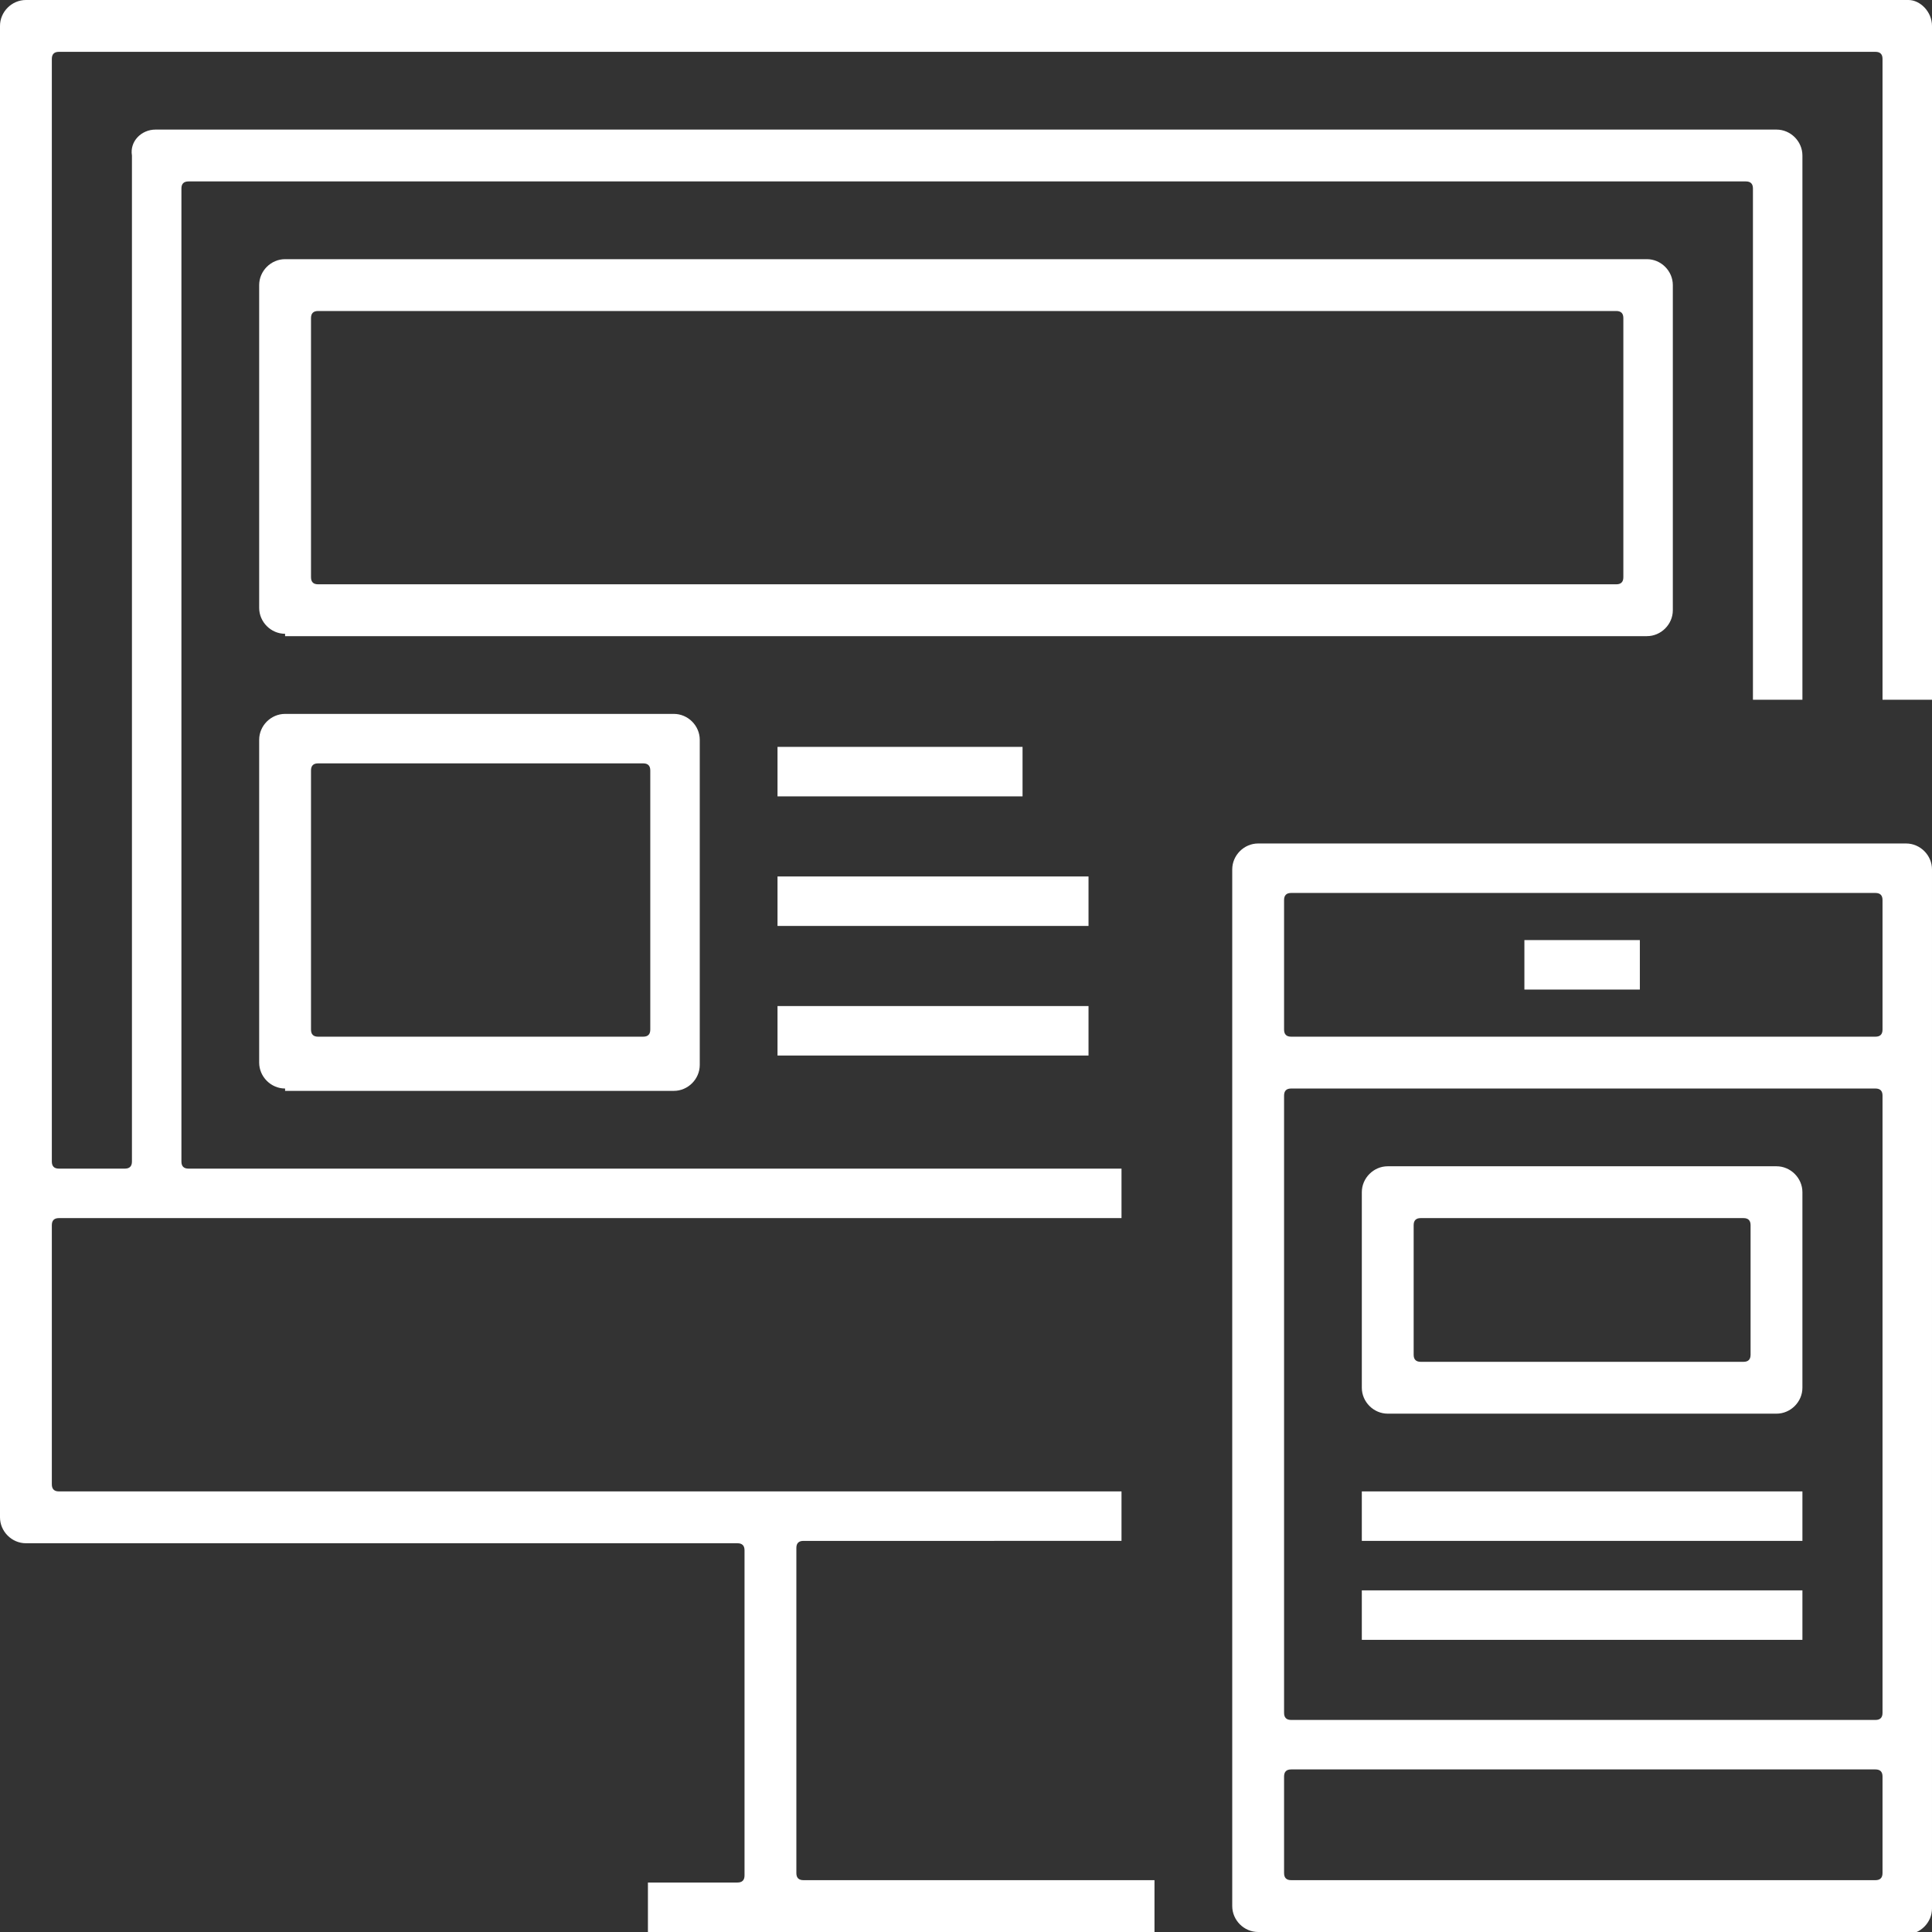
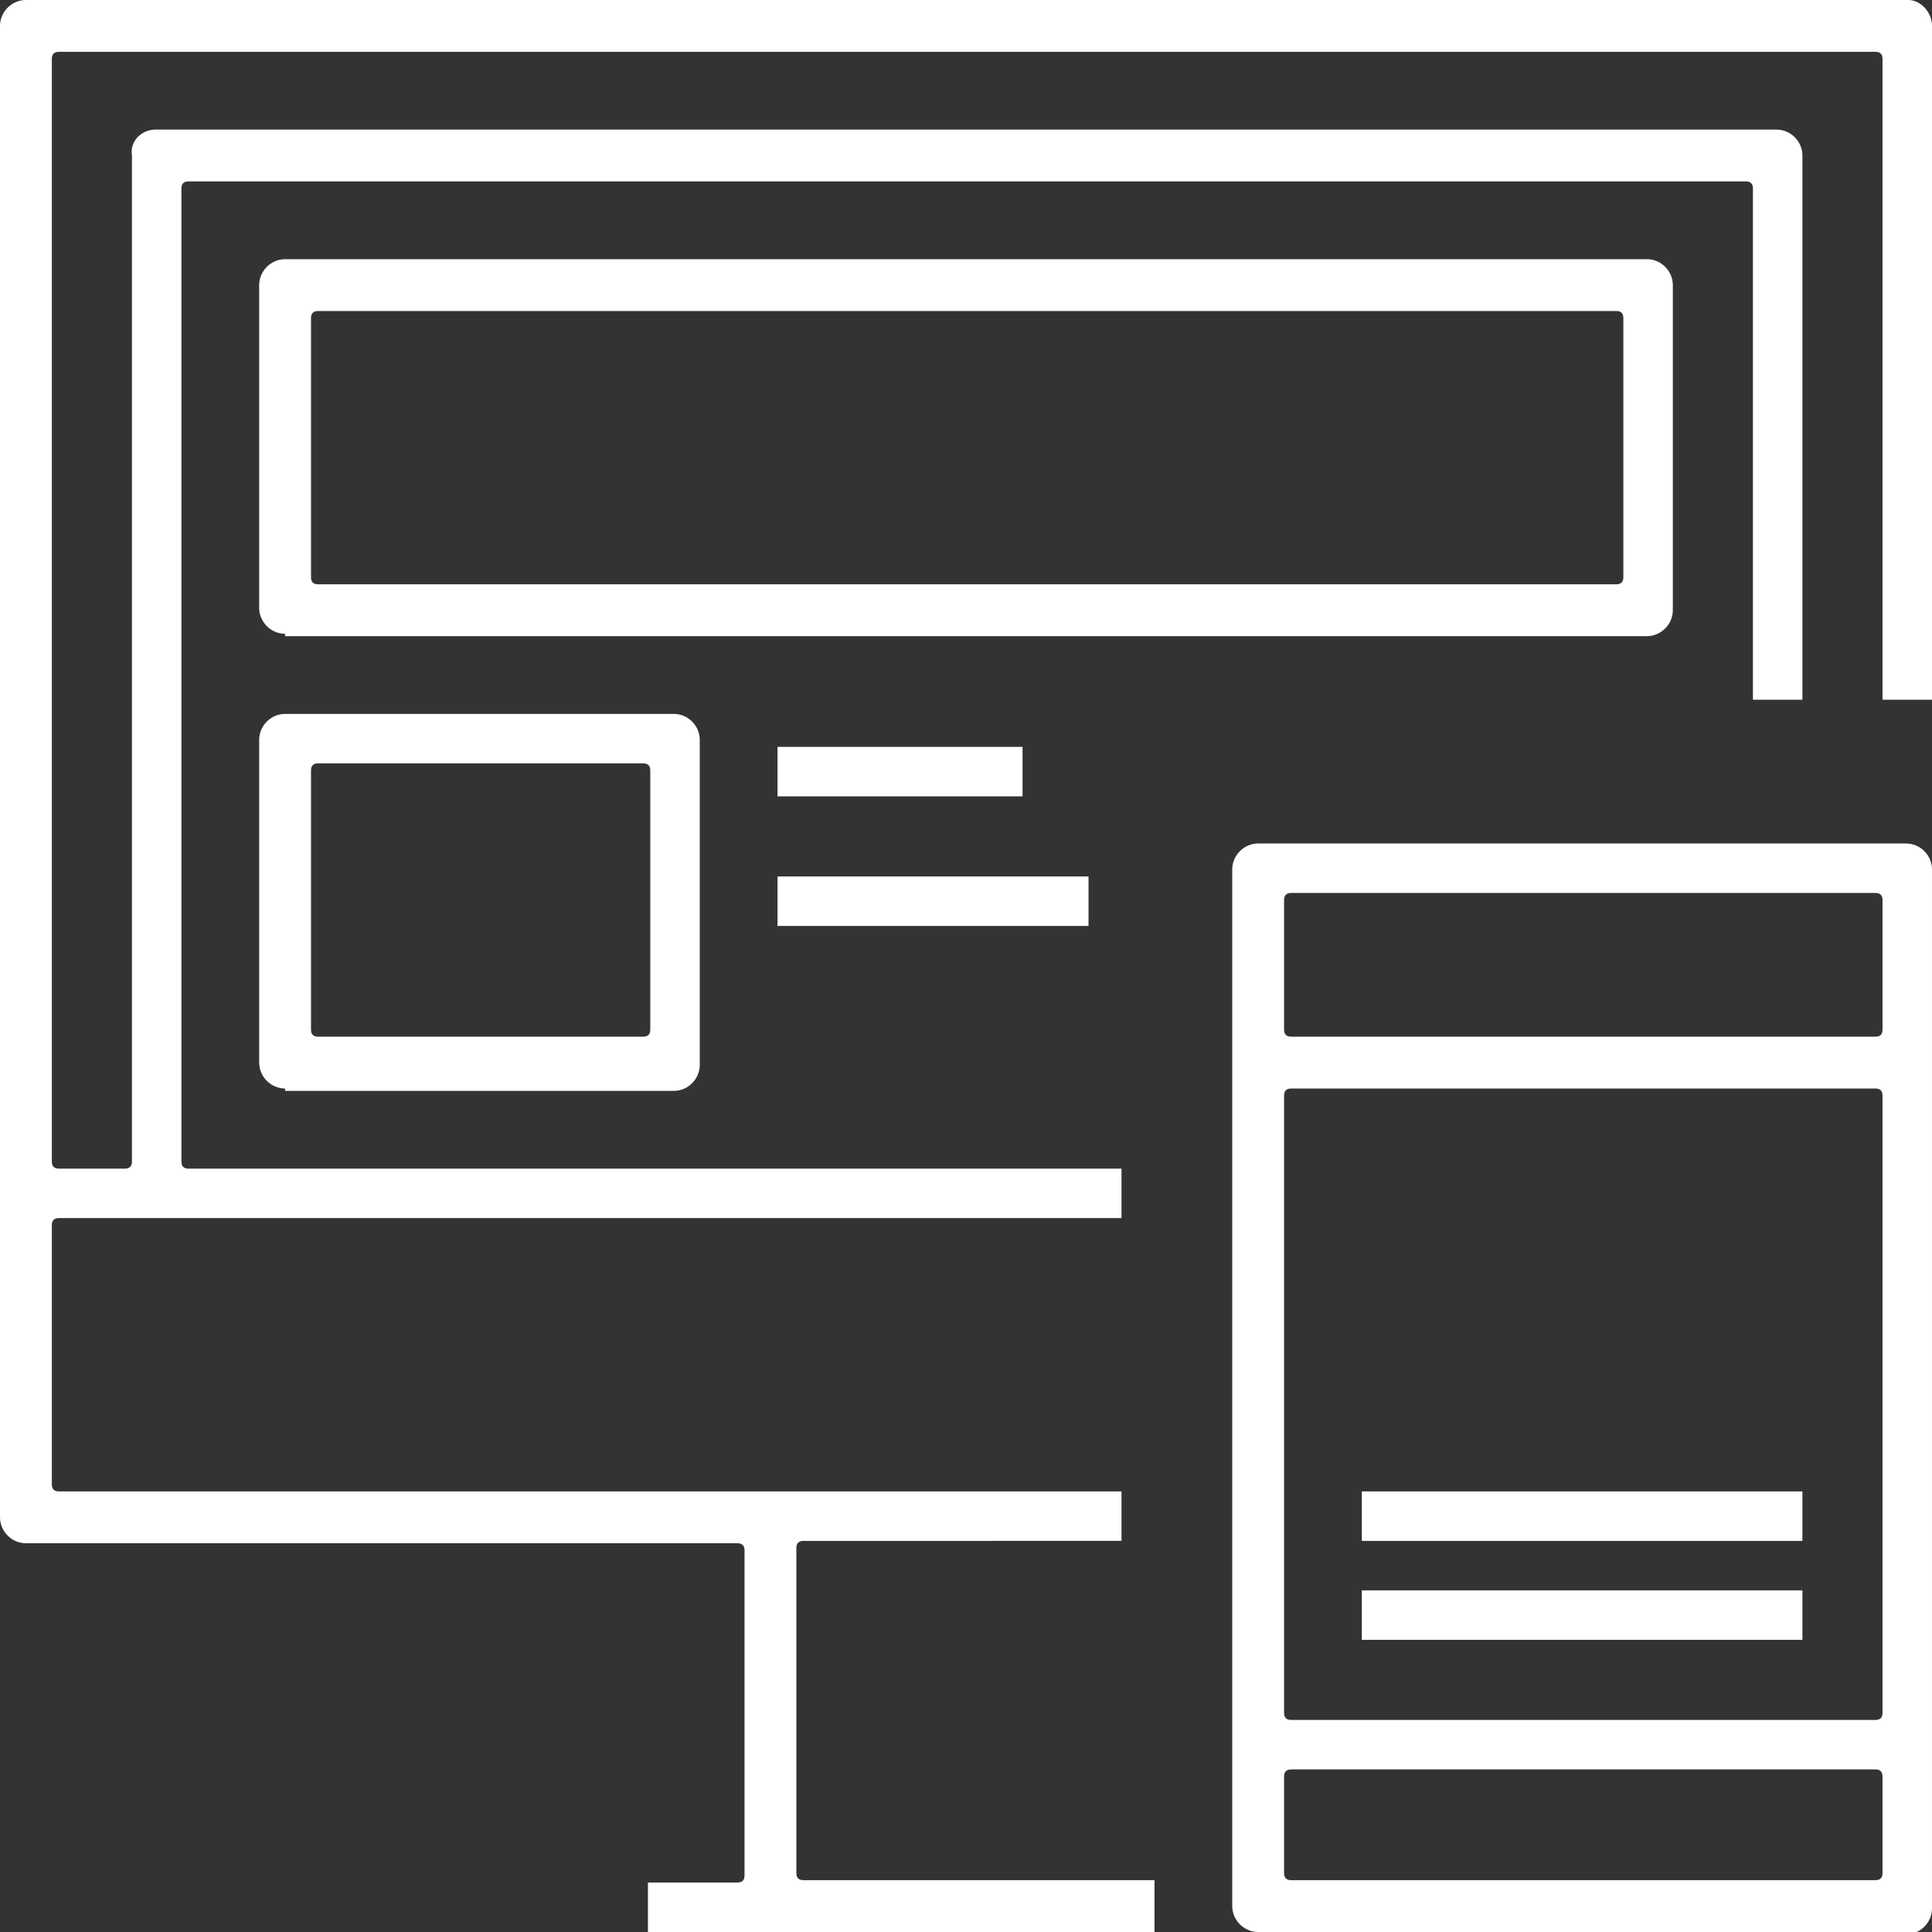
<svg xmlns="http://www.w3.org/2000/svg" version="1.1" id="Layer_1" x="0px" y="0px" width="82px" height="82px" viewBox="0 0 82 82" style="enable-background:new 0 0 82 82;" xml:space="preserve">
  <rect x="0" y="0" width="82" height="82" fill="#333333" stroke="none" />
  <style type="text/css">
	.st0{fill:#FFFFFF;}
</style>
  <g>
    <path class="st0" d="M27.5,82v-2.1h3.8c0.2,0,0.3-0.1,0.3-0.3V65.8c0-0.2-0.1-0.3-0.3-0.3H1.1C0.5,65.5,0,65,0,64.4V1.1   C0,0.5,0.5,0,1.1,0h79.9C81.5,0,82,0.5,82,1.1v28.6h-2.1V2.5c0-0.2-0.1-0.3-0.3-0.3H2.5c-0.2,0-0.3,0.1-0.3,0.3v46.8   c0,0.2,0.1,0.3,0.3,0.3h2.8c0.2,0,0.3-0.1,0.3-0.3V6.6C5.5,6,6,5.5,6.6,5.5h68.8c0.6,0,1.1,0.5,1.1,1.1v23.1h-2.1V8   c0-0.2-0.1-0.3-0.3-0.3H8C7.8,7.7,7.7,7.8,7.7,8v41.3c0,0.2,0.1,0.3,0.3,0.3h39.6v2.1H2.5c-0.2,0-0.3,0.1-0.3,0.3v11   c0,0.2,0.1,0.3,0.3,0.3h45.1v2.1H34.1c-0.2,0-0.3,0.1-0.3,0.3v13.8c0,0.2,0.1,0.3,0.3,0.3H49V82H27.5z" />
    <path class="st0" d="M53.4,82c-0.6,0-1.1-0.5-1.1-1.1V36.9c0-0.6,0.5-1.1,1.1-1.1h27.5c0.6,0,1.1,0.5,1.1,1.1v44.1   c0,0.6-0.5,1.1-1.1,1.1H53.4z M54.8,75.1c-0.2,0-0.3,0.1-0.3,0.3v4.1c0,0.2,0.1,0.3,0.3,0.3h24.8c0.2,0,0.3-0.1,0.3-0.3v-4.1   c0-0.2-0.1-0.3-0.3-0.3H54.8z M54.8,46.2c-0.2,0-0.3,0.1-0.3,0.3v26.2c0,0.2,0.1,0.3,0.3,0.3h24.8c0.2,0,0.3-0.1,0.3-0.3V46.5   c0-0.2-0.1-0.3-0.3-0.3H54.8z M54.8,37.9c-0.2,0-0.3,0.1-0.3,0.3v5.5c0,0.2,0.1,0.3,0.3,0.3h24.8c0.2,0,0.3-0.1,0.3-0.3v-5.5   c0-0.2-0.1-0.3-0.3-0.3H54.8z" />
-     <rect x="64.7" y="39.9" class="st0" width="4.9" height="2.1" />
-     <path class="st0" d="M58.9,60c-0.6,0-1.1-0.5-1.1-1.1v-8.3c0-0.6,0.5-1.1,1.1-1.1h16.5c0.6,0,1.1,0.5,1.1,1.1v8.3   c0,0.6-0.5,1.1-1.1,1.1H58.9z M60.3,51.7c-0.2,0-0.3,0.1-0.3,0.3v5.5c0,0.2,0.1,0.3,0.3,0.3H74c0.2,0,0.3-0.1,0.3-0.3V52   c0-0.2-0.1-0.3-0.3-0.3H60.3z" />
    <rect x="57.8" y="63.3" class="st0" width="18.7" height="2.1" />
    <rect x="57.8" y="67.5" class="st0" width="18.7" height="2.1" />
    <path class="st0" d="M12.1,26.9c-0.6,0-1.1-0.5-1.1-1.1V12.1c0-0.6,0.5-1.1,1.1-1.1h57.8c0.6,0,1.1,0.5,1.1,1.1v13.8   c0,0.6-0.5,1.1-1.1,1.1H12.1z M13.5,13.2c-0.2,0-0.3,0.1-0.3,0.3v11c0,0.2,0.1,0.3,0.3,0.3h55.1c0.2,0,0.3-0.1,0.3-0.3v-11   c0-0.2-0.1-0.3-0.3-0.3H13.5z" />
    <path class="st0" d="M12.1,46.2c-0.6,0-1.1-0.5-1.1-1.1V31.4c0-0.6,0.5-1.1,1.1-1.1h16.5c0.6,0,1.1,0.5,1.1,1.1v13.8   c0,0.6-0.5,1.1-1.1,1.1H12.1z M13.5,32.4c-0.2,0-0.3,0.1-0.3,0.3v11c0,0.2,0.1,0.3,0.3,0.3h13.8c0.2,0,0.3-0.1,0.3-0.3v-11   c0-0.2-0.1-0.3-0.3-0.3H13.5z" />
    <rect x="33" y="31.7" class="st0" width="10.4" height="2.1" />
    <rect x="33" y="37.2" class="st0" width="13.2" height="2.1" />
-     <rect x="33" y="42.7" class="st0" width="13.2" height="2.1" />
  </g>
</svg>